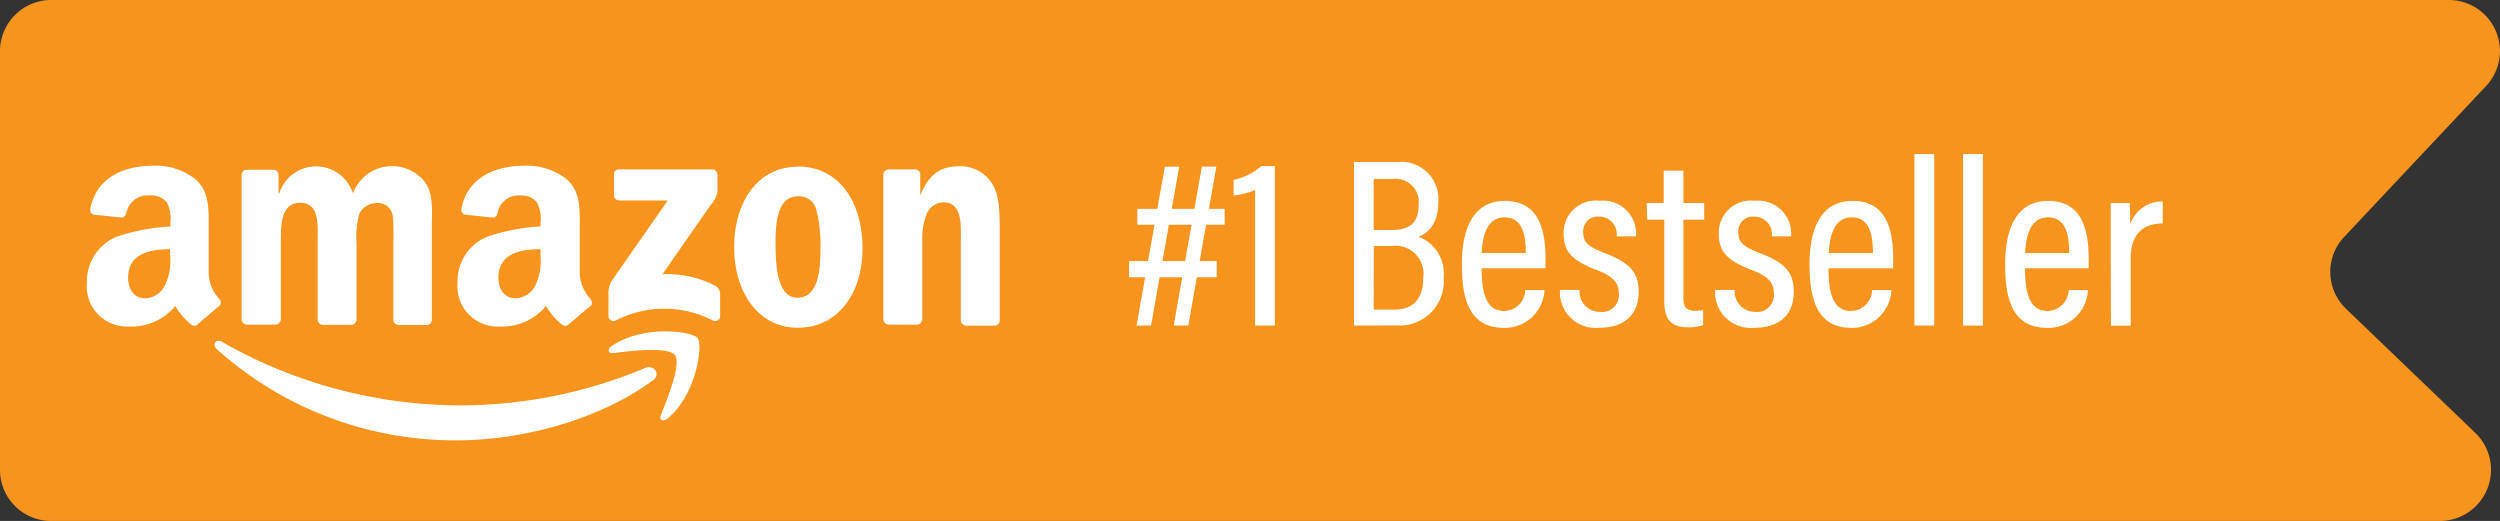
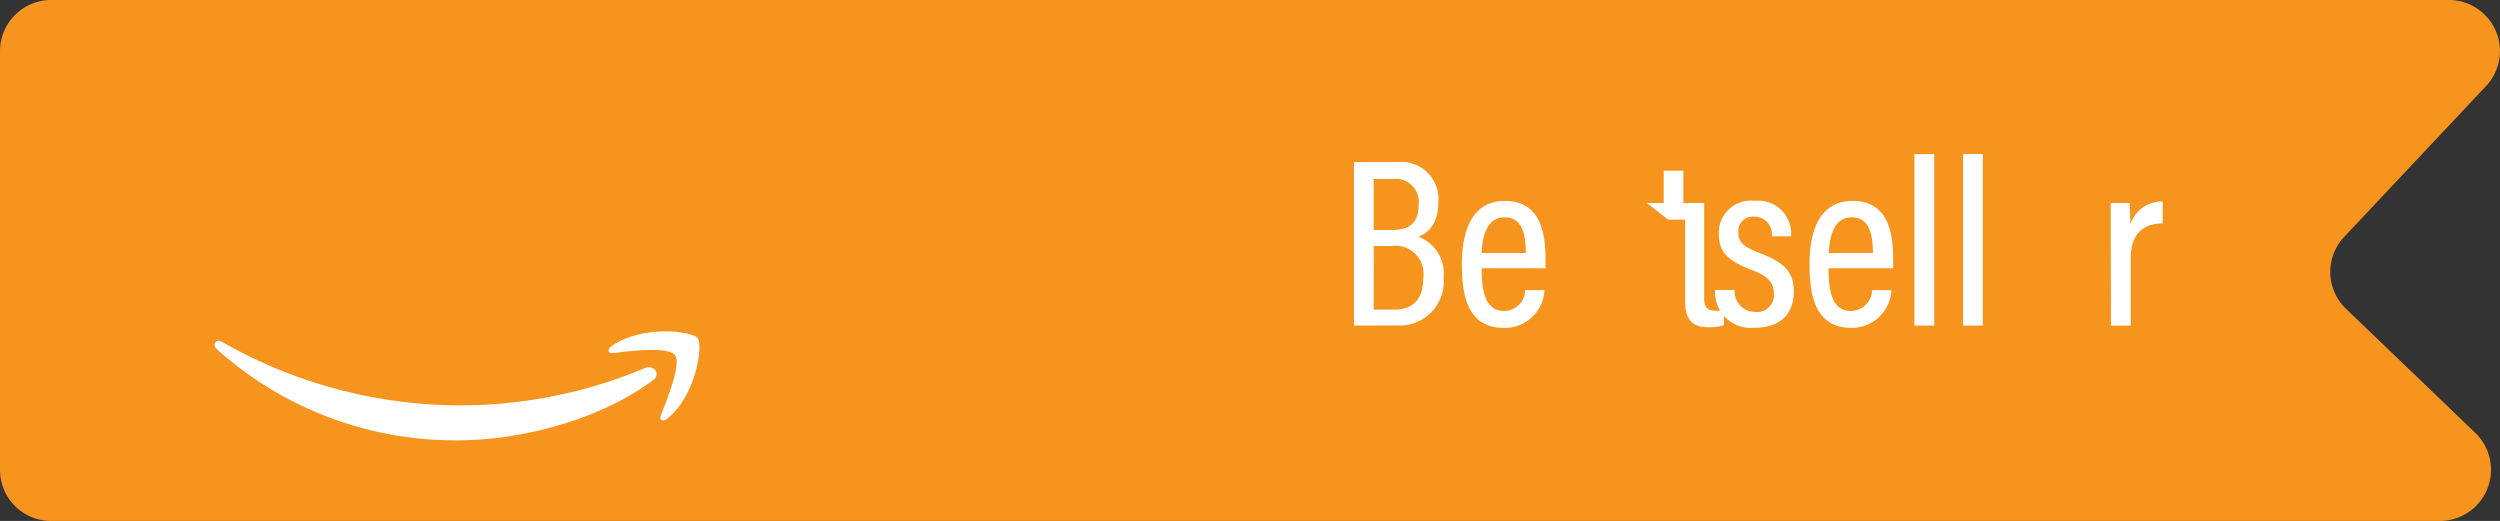
<svg xmlns="http://www.w3.org/2000/svg" viewBox="0 0 217.39 45.3">
  <rect x="0" y="0" width="217.39" height="45.3" fill="#333333" stroke="none" />
  <defs>
    <style>.cls-1{fill:#f7941d;}.cls-2,.cls-3{fill:#fff;}.cls-3{fill-rule:evenodd;}</style>
  </defs>
  <g id="Layer_2" data-name="Layer 2">
    <g id="Layer_1-2" data-name="Layer 1">
      <path class="cls-1" d="M212.17,45.3H4.45A4.44,4.44,0,0,1,0,40.86V4.45A4.45,4.45,0,0,1,4.45,0H212.93a4.44,4.44,0,0,1,3.24,7.49L203.84,20.6a4.44,4.44,0,0,0,.16,6.25l11.25,10.8A4.45,4.45,0,0,1,212.17,45.3Z" />
-       <path class="cls-2" d="M98.18,22.7h7.62v1.41H98.18Zm3.11-8.21h1.25l-2.45,13.82H98.83ZM98.9,18.16h7.59v1.38H98.9Zm5.61-3.67h1.26l-2.44,13.82h-1.27Z" />
-       <path class="cls-2" d="M109.14,28.31V16.52a6.51,6.51,0,0,1-1.87.48V15.64a5.43,5.43,0,0,0,2.42-1.2h1.17V28.31Z" />
      <path class="cls-2" d="M117.74,28.31V14.09h3.82a3.22,3.22,0,0,1,3.51,3.49c0,1.89-.91,2.72-1.73,3a3.41,3.41,0,0,1,2.19,3.55,3.83,3.83,0,0,1-4.07,4.17ZM121,20c1.75,0,2.36-.76,2.36-2.23a2,2,0,0,0-2.18-2.21h-1.73V20Zm-1.55,6.92h1.84c1.59,0,2.47-.94,2.47-2.75A2.44,2.44,0,0,0,121,21.39h-1.54Z" />
      <path class="cls-2" d="M128.84,23.33c0,2,.32,3.71,1.95,3.71a1.86,1.86,0,0,0,1.84-1.81h1.67a3.44,3.44,0,0,1-3.53,3.28c-3.2,0-3.65-2.88-3.65-5.55,0-3.37,1.18-5.49,3.72-5.49,2.86,0,3.55,2.31,3.55,5,0,.23,0,.62,0,.86ZM132.68,22c0-1.68-.34-3.1-1.85-3.1-1.84,0-1.94,2.36-2,3.1Z" />
-       <path class="cls-2" d="M137.35,25.21a1.77,1.77,0,0,0,1.79,1.91,1.46,1.46,0,0,0,1.63-1.57c0-1-.53-1.53-1.9-2.06-2.26-.86-2.9-1.67-2.9-3.17a2.79,2.79,0,0,1,3.13-2.86,2.87,2.87,0,0,1,3.16,3.09h-1.68a1.52,1.52,0,0,0-1.53-1.71,1.26,1.26,0,0,0-1.38,1.38c0,.82.38,1.21,1.82,1.77,2.09.8,3,1.57,3,3.38,0,2-1.24,3.13-3.43,3.13a3.1,3.1,0,0,1-3.41-3.29Z" />
-       <path class="cls-2" d="M143.19,17.65h1.48V14.84h1.71v2.81h1.81V19.1h-1.81v6.77c0,.71.15,1.15,1,1.15a4,4,0,0,0,.72-.05v1.3a4,4,0,0,1-1.31.19c-1.34,0-2.07-.54-2.07-2.26V19.1h-1.48Z" />
+       <path class="cls-2" d="M143.19,17.65h1.48V14.84h1.71v2.81h1.81V19.1v6.77c0,.71.15,1.15,1,1.15a4,4,0,0,0,.72-.05v1.3a4,4,0,0,1-1.31.19c-1.34,0-2.07-.54-2.07-2.26V19.1h-1.48Z" />
      <path class="cls-2" d="M150.84,25.21a1.77,1.77,0,0,0,1.79,1.91,1.46,1.46,0,0,0,1.62-1.57c0-1-.52-1.53-1.89-2.06-2.26-.86-2.9-1.67-2.9-3.17a2.79,2.79,0,0,1,3.13-2.86,2.88,2.88,0,0,1,3.16,3.09h-1.68a1.52,1.52,0,0,0-1.53-1.71,1.26,1.26,0,0,0-1.38,1.38c0,.82.38,1.21,1.82,1.77,2.09.8,3,1.57,3,3.38,0,2-1.24,3.13-3.43,3.13a3.1,3.1,0,0,1-3.41-3.29Z" />
      <path class="cls-2" d="M159,23.33c0,2,.32,3.71,1.95,3.71a1.86,1.86,0,0,0,1.84-1.81h1.68A3.44,3.44,0,0,1,161,28.51c-3.2,0-3.65-2.88-3.65-5.55,0-3.37,1.18-5.49,3.73-5.49,2.86,0,3.54,2.31,3.54,5,0,.23,0,.62,0,.86ZM162.86,22c0-1.68-.34-3.1-1.84-3.1-1.85,0-1.94,2.36-2,3.1Z" />
      <path class="cls-2" d="M166.47,28.31V13.4h1.72V28.31Z" />
      <path class="cls-2" d="M170.7,28.31V13.4h1.72V28.31Z" />
-       <path class="cls-2" d="M176.09,23.33c0,2,.32,3.71,1.95,3.71a1.88,1.88,0,0,0,1.85-1.81h1.67A3.44,3.44,0,0,1,178,28.51c-3.2,0-3.64-2.88-3.64-5.55,0-3.37,1.18-5.49,3.72-5.49,2.86,0,3.54,2.31,3.54,5,0,.23,0,.62,0,.86ZM179.93,22c0-1.68-.34-3.1-1.84-3.1-1.85,0-1.94,2.36-2,3.1Z" />
      <path class="cls-2" d="M183.54,21.28c0-1.71,0-2.87,0-3.63h1.65c0,.26.05.74.05,1.87a2.89,2.89,0,0,1,2.82-2v1.91c-1.82,0-2.78,1.06-2.78,3v5.89h-1.72Z" />
      <path class="cls-3" d="M56.76,33.08c-4.6,3.4-11.29,5.21-17.06,5.21a31,31,0,0,1-20.86-7.94c-.42-.4-.06-.93.47-.62a41.91,41.91,0,0,0,20.86,5.52A41.53,41.53,0,0,0,56.09,32c.78-.31,1.43.53.67,1.09Z" />
      <path class="cls-3" d="M58.69,30.87c-.59-.75-3.91-.36-5.39-.16-.44.05-.53-.34-.11-.62,2.65-1.86,7-1.31,7.48-.69s-.14,5-2.63,7c-.39.31-.75.14-.58-.28C58,34.75,59.27,31.66,58.69,30.87Z" />
-       <path class="cls-3" d="M53.39,17V15.18a.42.42,0,0,1,.44-.45h8.09a.47.47,0,0,1,.47.45v1.53a2.61,2.61,0,0,1-.61,1.14l-4.18,6a9.06,9.06,0,0,1,4.6,1,.81.81,0,0,1,.42.69v1.93a.43.43,0,0,1-.59.42,9.21,9.21,0,0,0-8.53,0,.44.44,0,0,1-.59-.41V25.6a2.05,2.05,0,0,1,.31-1.22l4.85-6.95H53.86a.46.46,0,0,1-.47-.44ZM23.91,28.23H21.46a.52.52,0,0,1-.45-.42V15.2a.47.47,0,0,1,.48-.44h2.29a.45.45,0,0,1,.44.42v1.64h.06a3.36,3.36,0,0,1,6.41,0,3.63,3.63,0,0,1,6.25-1c.78,1.06.61,2.6.61,4v8a.46.46,0,0,1-.47.44H34.65a.47.47,0,0,1-.45-.44V21.12a17,17,0,0,0-.05-2.37,1.3,1.3,0,0,0-1.45-1.09,1.64,1.64,0,0,0-1.48,1A7.76,7.76,0,0,0,31,21.12v6.69a.47.47,0,0,1-.48.44H28.07a.47.47,0,0,1-.45-.44V21.12c0-1.4.23-3.49-1.5-3.49s-1.7,2-1.7,3.49v6.69a.5.5,0,0,1-.51.42ZM69.37,14.48C73,14.48,75,17.6,75,21.59s-2.18,6.91-5.63,6.91-5.53-3.12-5.53-7,2-7,5.53-7Zm0,2.59c-1.82,0-1.93,2.48-1.93,4s0,4.82,1.9,4.82,2-2.65,2-4.26A12.09,12.09,0,0,0,71,18.3a1.54,1.54,0,0,0-1.61-1.23ZM79.71,28.23H77.26a.49.49,0,0,1-.45-.45V15.15a.48.48,0,0,1,.47-.42h2.29a.49.49,0,0,1,.45.36V17h0c.7-1.73,1.65-2.54,3.35-2.54A3.24,3.24,0,0,1,86.29,16c.64,1,.64,2.7.64,3.93v8a.46.46,0,0,1-.47.39H84a.52.52,0,0,1-.45-.39V21c0-1.4.17-3.41-1.53-3.41a1.62,1.62,0,0,0-1.43,1,5.86,5.86,0,0,0-.39,2.4v6.8a.52.52,0,0,1-.5.45ZM47,22.2a5,5,0,0,1-.45,2.62,2,2,0,0,1-1.7,1.12c-.95,0-1.51-.73-1.51-1.79,0-2.09,1.87-2.48,3.66-2.48Zm2.48,6a.5.5,0,0,1-.59.05,6.21,6.21,0,0,1-1.42-1.64,4.89,4.89,0,0,1-4,1.78,3.49,3.49,0,0,1-3.68-3.82,4.16,4.16,0,0,1,2.62-4A17.31,17.31,0,0,1,47,19.69v-.3a3,3,0,0,0-.31-1.79A1.67,1.67,0,0,0,45.27,17a1.86,1.86,0,0,0-2,1.48c0,.22-.19.44-.41.44l-2.37-.25a.43.43,0,0,1-.37-.5c.56-2.9,3.15-3.76,5.5-3.76a5.52,5.52,0,0,1,3.71,1.22c1.19,1.12,1.08,2.63,1.08,4.24v3.82a3.48,3.48,0,0,0,.92,2.29c.17.22.2.5,0,.64-.53.42-1.42,1.2-1.92,1.62Zm-34.69-6a4.92,4.92,0,0,1-.45,2.62,2,2,0,0,1-1.7,1.12c-.94,0-1.5-.73-1.5-1.79,0-2.09,1.87-2.48,3.65-2.48Zm2.45,6a.48.48,0,0,1-.58.05,6,6,0,0,1-1.42-1.64,4.91,4.91,0,0,1-4,1.78,3.49,3.49,0,0,1-3.68-3.82,4.18,4.18,0,0,1,2.62-4,17.38,17.38,0,0,1,4.63-.87v-.3a3,3,0,0,0-.3-1.79A1.68,1.68,0,0,0,13,17a1.86,1.86,0,0,0-2,1.48c-.06.22-.2.44-.42.44l-2.37-.25a.42.42,0,0,1-.36-.5c.56-2.9,3.15-3.76,5.49-3.76a5.52,5.52,0,0,1,3.71,1.22c1.2,1.12,1.09,2.63,1.09,4.24v3.82a3.43,3.43,0,0,0,.92,2.29.44.44,0,0,1,0,.64c-.53.42-1.42,1.2-1.93,1.62Z" />
    </g>
  </g>
</svg>